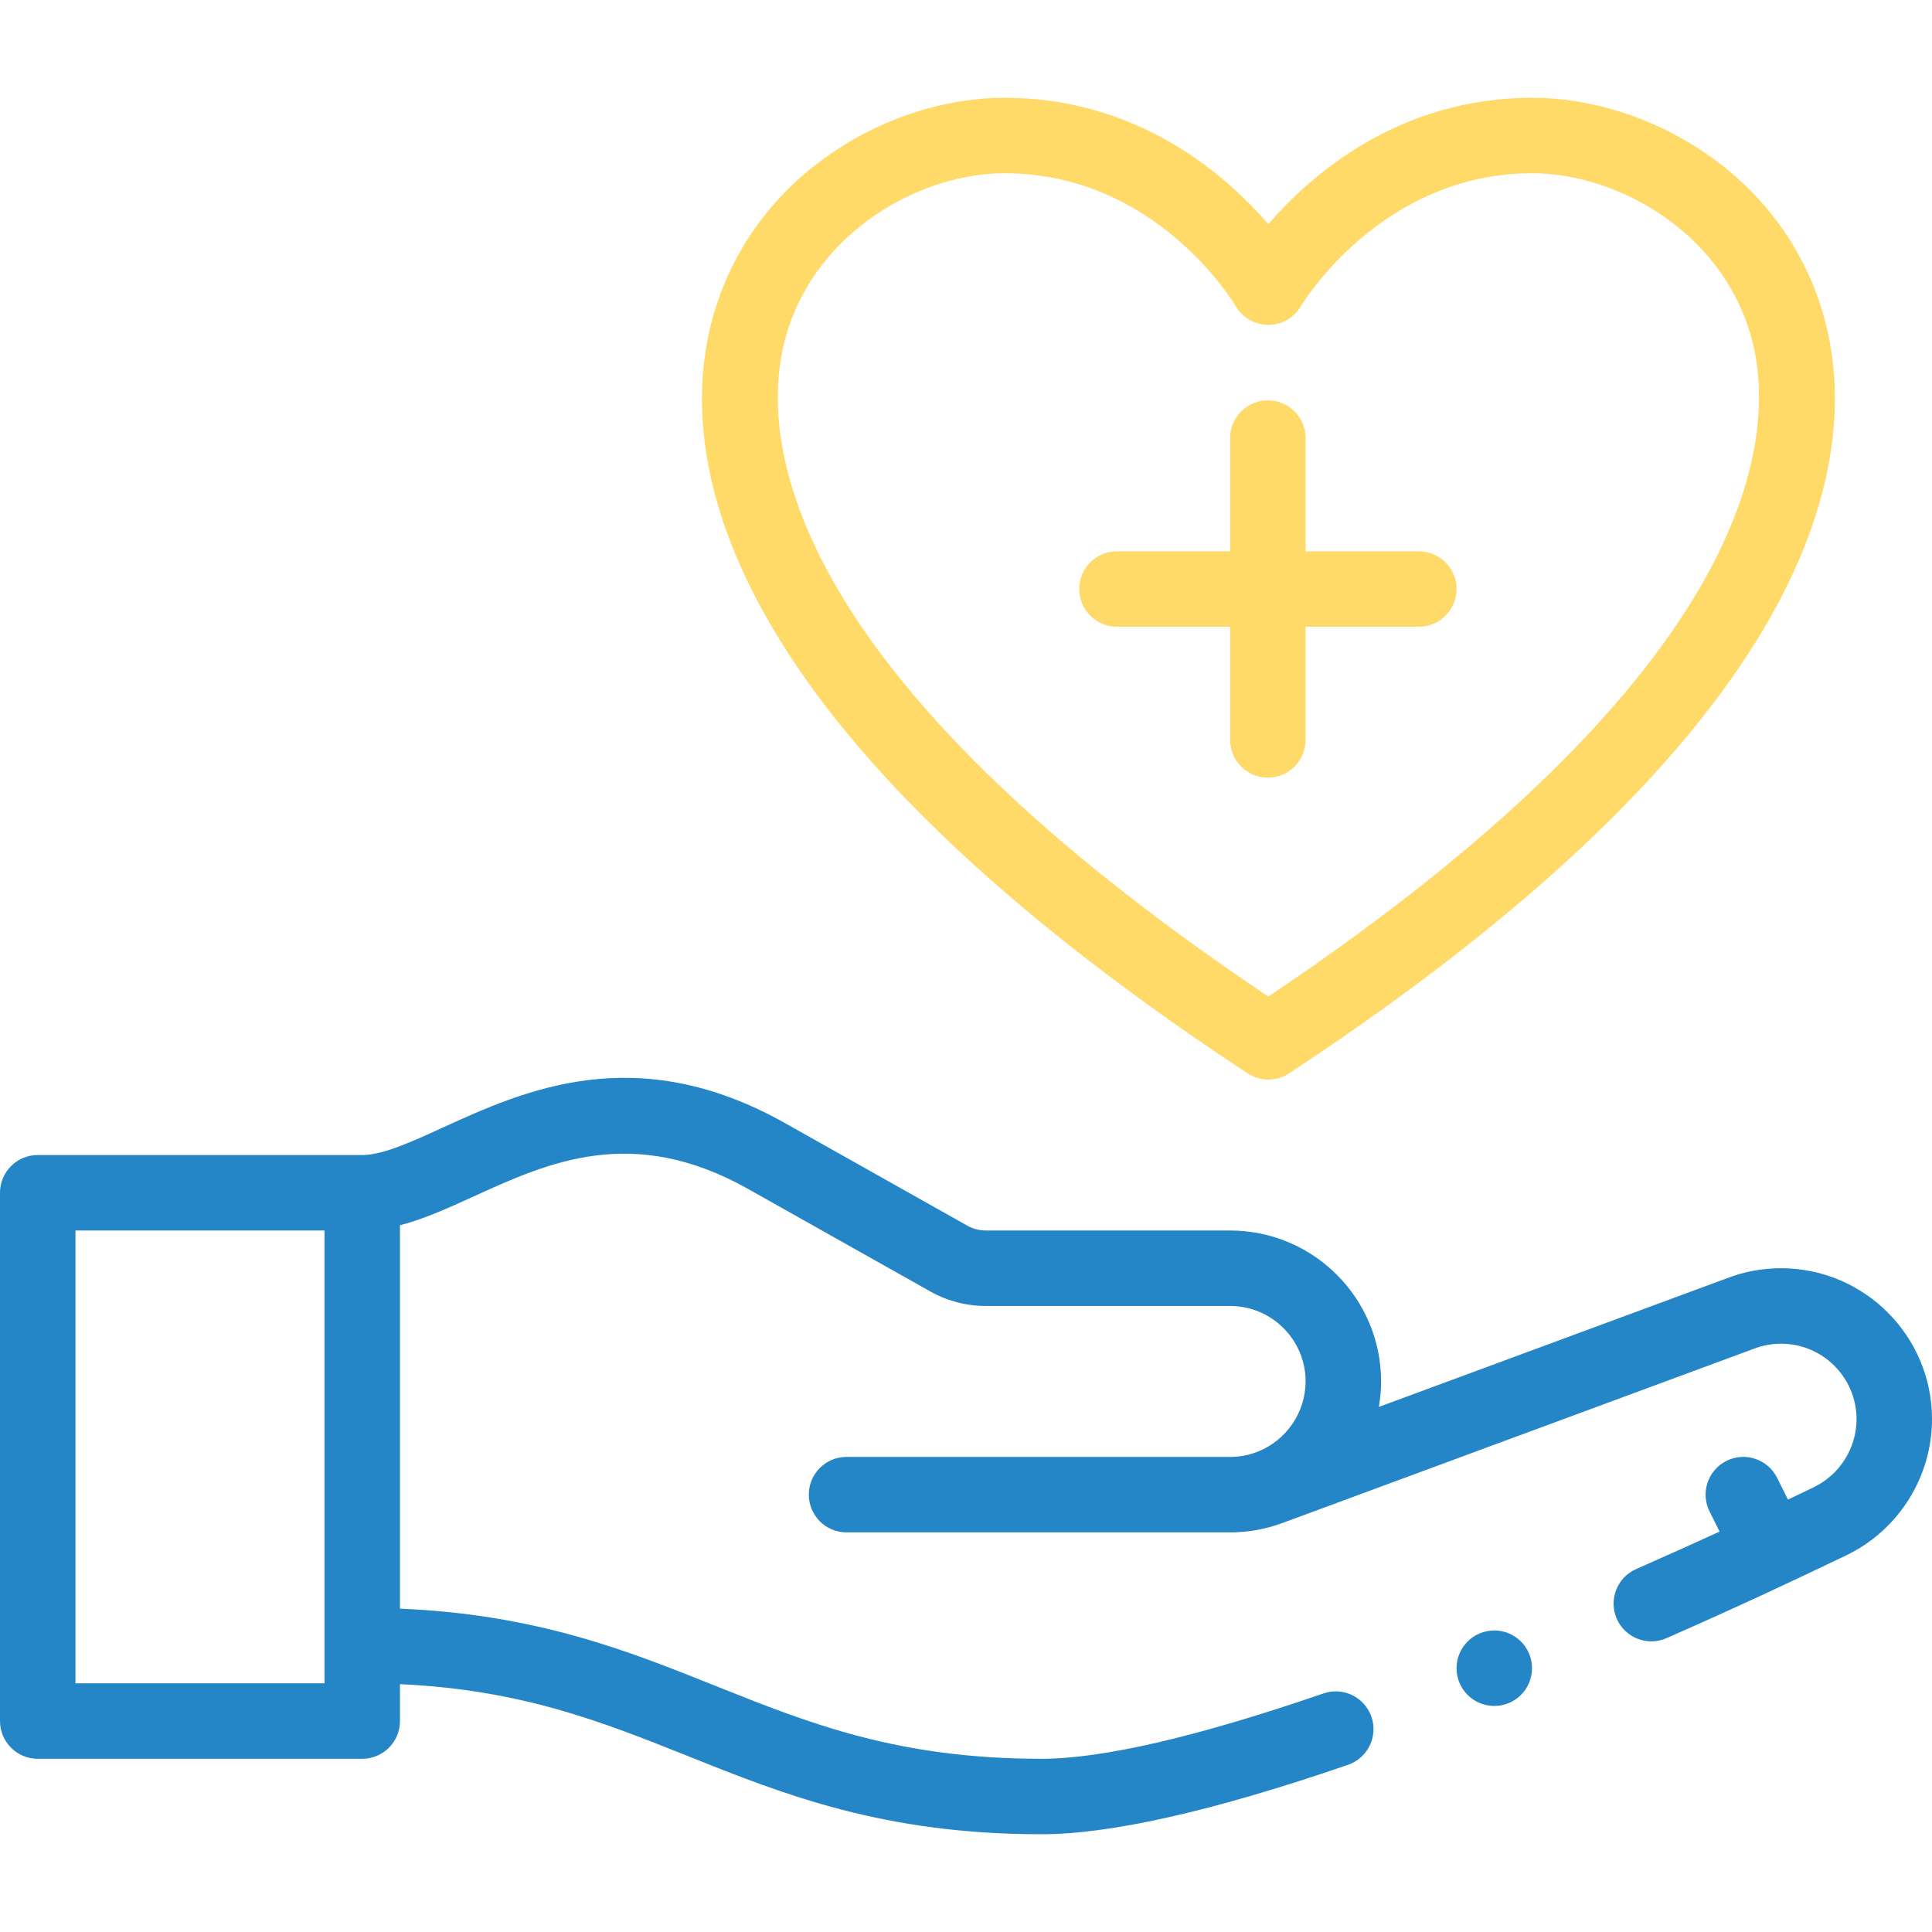
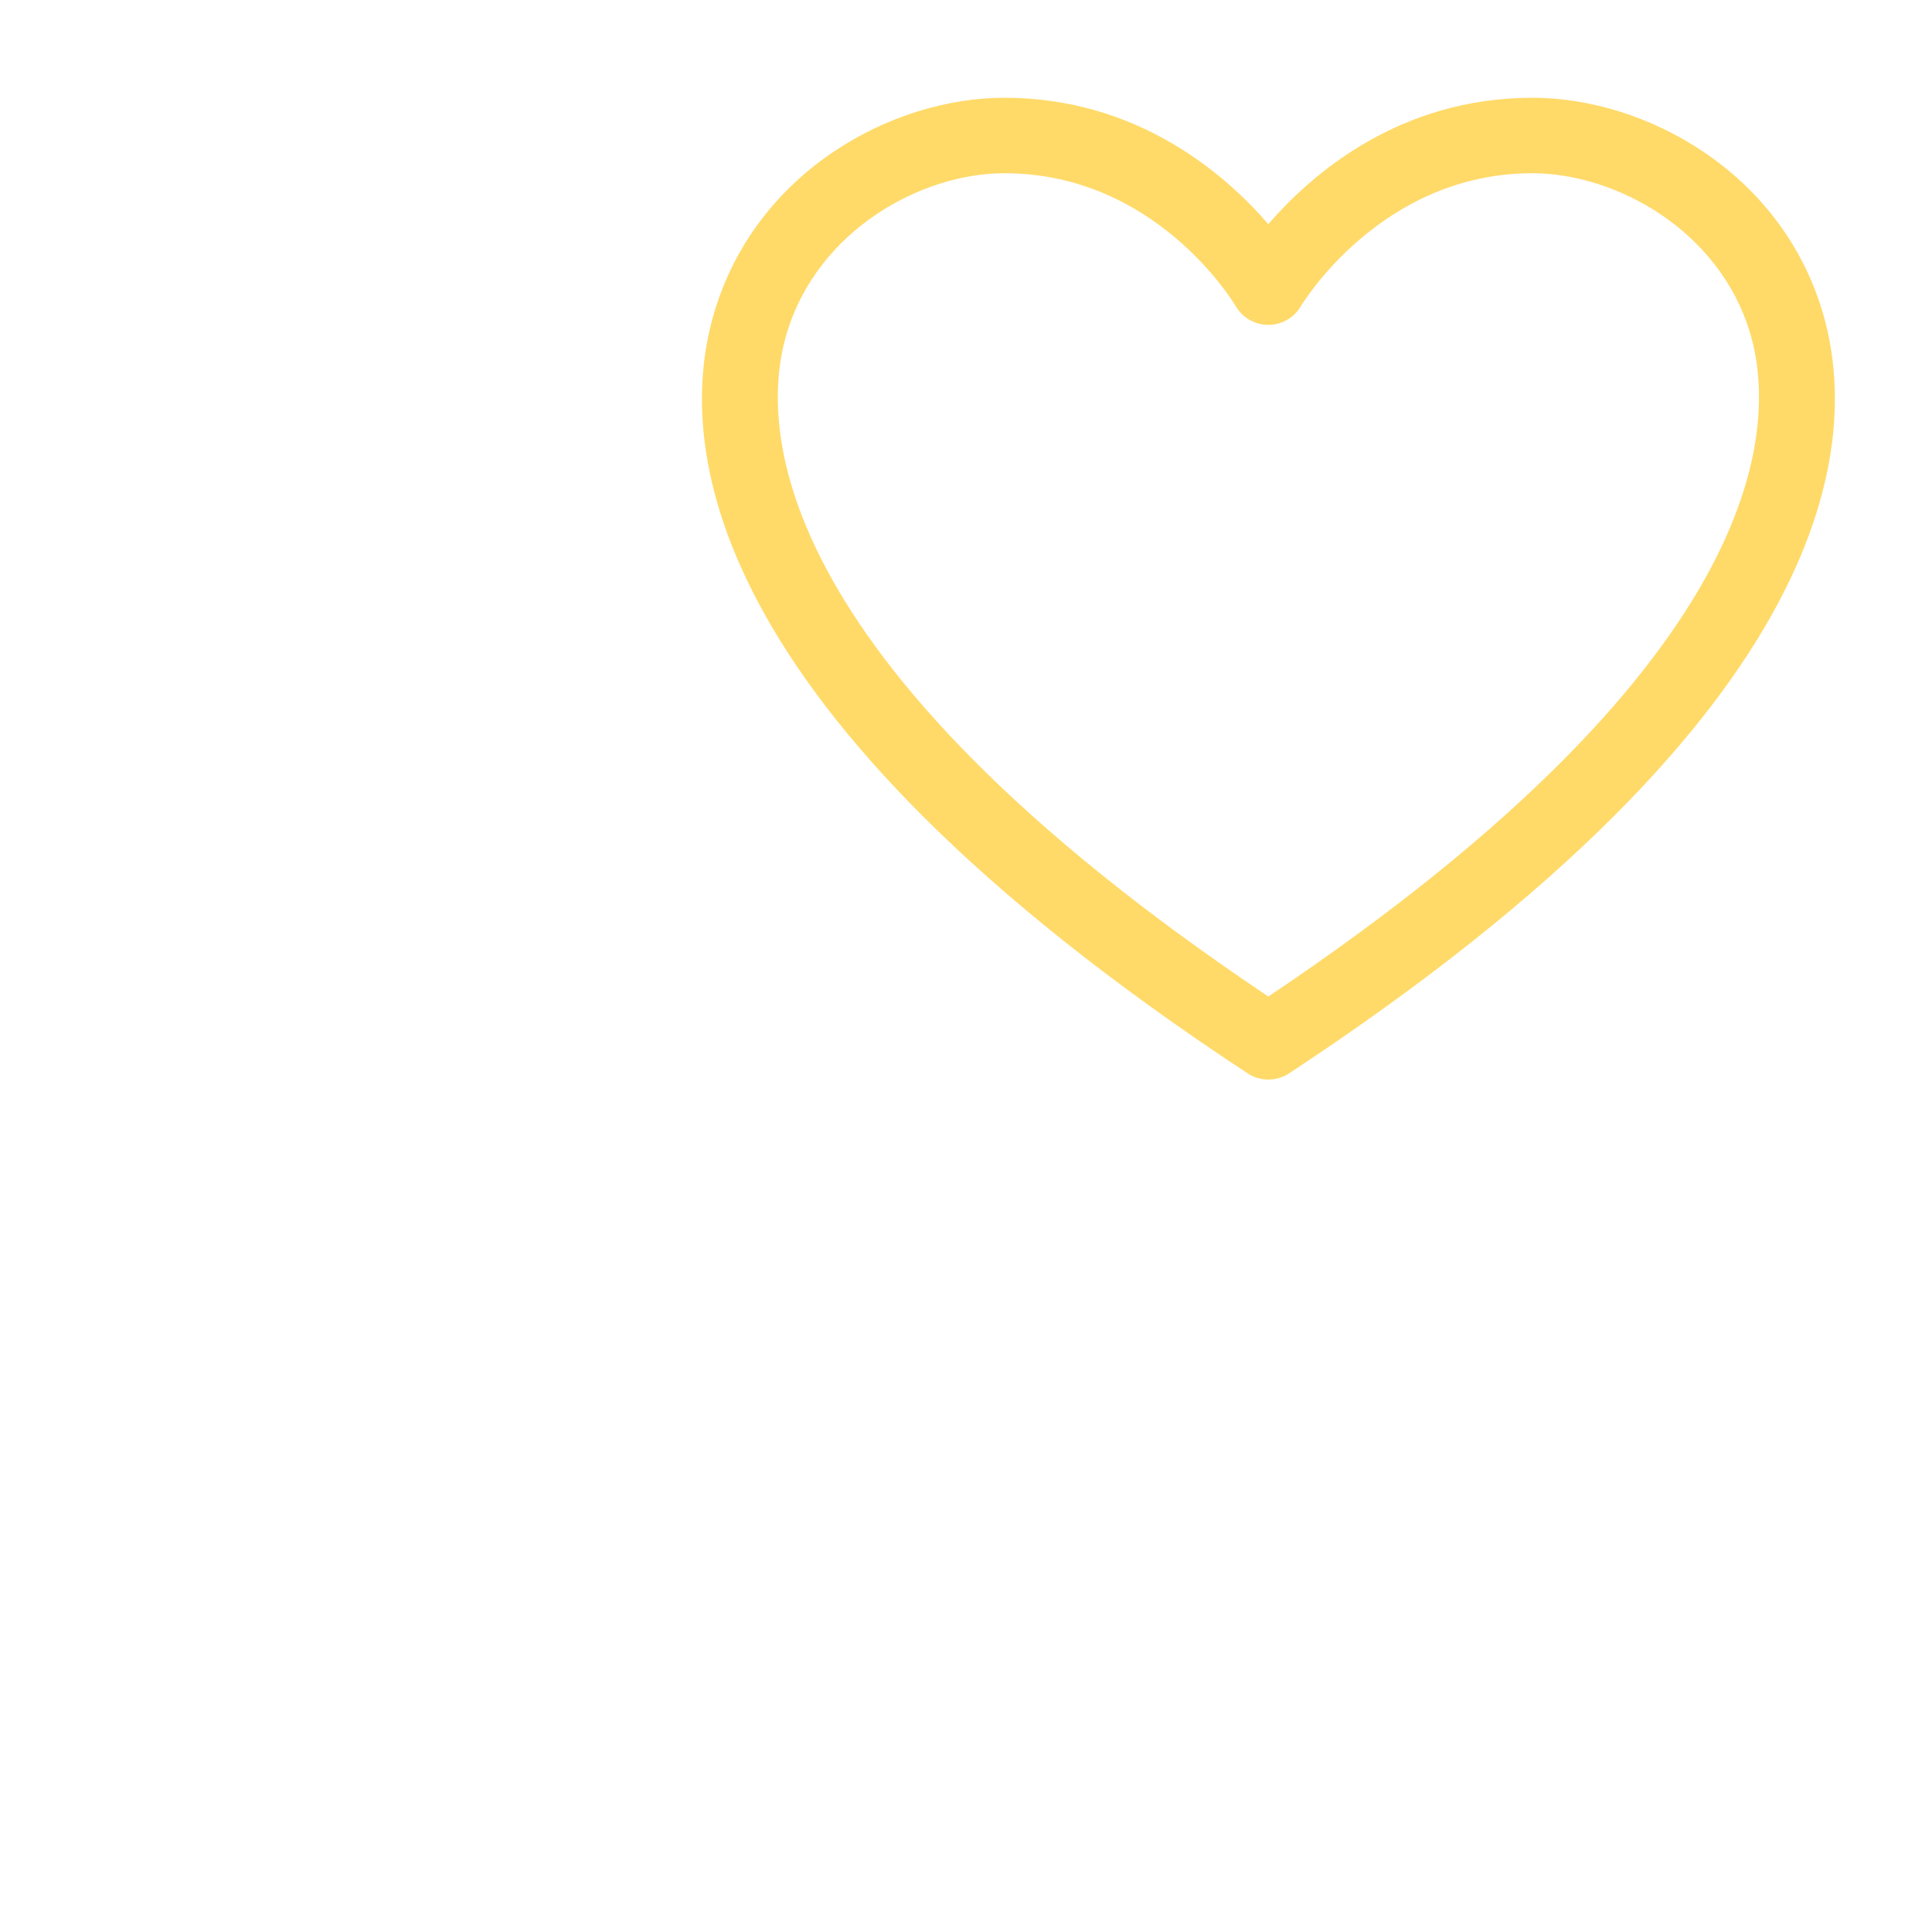
<svg xmlns="http://www.w3.org/2000/svg" width="72" height="72" viewBox="0 0 72 72" fill="none">
-   <path d="M1.406 65.545H13.5C14.277 65.545 14.906 64.915 14.906 64.138V62.764C19.452 62.972 22.463 64.176 25.634 65.444C29.214 66.876 32.917 68.357 38.812 68.357C41.402 68.357 45.246 67.486 50.238 65.769C50.972 65.516 51.362 64.716 51.11 63.981C50.857 63.247 50.056 62.856 49.322 63.109C44.626 64.725 41.09 65.545 38.812 65.545C33.458 65.545 30.165 64.227 26.678 62.833C23.392 61.518 20.001 60.163 14.906 59.95V45.662C15.808 45.428 16.716 45.015 17.658 44.585C20.43 43.32 23.572 41.886 27.878 44.308L34.667 48.127C35.297 48.482 36.013 48.67 36.737 48.67H45.844C47.395 48.67 48.656 49.931 48.656 51.482C48.656 52.634 47.935 53.687 46.858 54.105C46.536 54.231 46.195 54.295 45.844 54.295H31.548C30.771 54.295 30.142 54.924 30.142 55.701C30.142 56.478 30.771 57.107 31.548 57.107H45.844C46.528 57.107 47.195 56.984 47.825 56.745C47.836 56.741 47.847 56.739 47.858 56.734C47.858 56.734 65.35 50.269 65.357 50.266C65.682 50.14 66.024 50.076 66.375 50.076C67.926 50.076 69.188 51.337 69.188 52.888C69.188 53.97 68.555 54.969 67.58 55.431C67.34 55.547 67.099 55.664 66.633 55.886L66.227 55.072C65.879 54.377 65.034 54.096 64.34 54.443C63.645 54.79 63.364 55.635 63.711 56.33L64.084 57.077C63.164 57.499 62.117 57.972 60.973 58.475C60.263 58.788 59.94 59.618 60.253 60.329C60.566 61.041 61.397 61.362 62.106 61.049C64.873 59.832 66.703 58.968 68.781 57.974C70.737 57.048 72 55.051 72 52.888C72 49.787 69.477 47.263 66.375 47.263C65.678 47.263 64.997 47.39 64.35 47.64L51.386 52.432C51.44 52.121 51.469 51.804 51.469 51.482C51.469 48.38 48.945 45.857 45.844 45.857H36.737C36.495 45.857 36.257 45.795 36.047 45.676L29.258 41.857C23.705 38.734 19.535 40.637 16.491 42.026C15.294 42.573 14.26 43.045 13.5 43.045H1.406C0.63 43.045 0 43.674 0 44.451V64.138C0 64.915 0.63 65.545 1.406 65.545ZM2.812 45.857H12.094V62.732H2.812V45.857Z" fill="#2485C7" />
  <path d="M46.494 40.001C46.729 40.155 46.998 40.232 47.267 40.232C47.536 40.232 47.805 40.155 48.04 40.001C68.668 26.429 69.347 16.387 67.916 11.609C66.35 6.379 61.294 3.643 57.108 3.643C52.164 3.643 48.896 6.468 47.267 8.352C45.638 6.468 42.371 3.643 37.428 3.643C33.246 3.643 28.193 6.384 26.624 11.622C25.194 16.397 25.874 26.433 46.494 40.001ZM29.318 12.429C30.48 8.549 34.364 6.456 37.427 6.456C43.036 6.456 45.928 11.2 46.055 11.414C46.308 11.844 46.769 12.107 47.267 12.107C47.767 12.107 48.228 11.842 48.481 11.411C48.51 11.361 51.445 6.456 57.108 6.456C60.176 6.456 64.063 8.544 65.222 12.415C66.18 15.616 66.309 24.377 47.267 37.138C28.232 24.381 28.36 15.627 29.318 12.429Z" fill="#FFDA69" />
-   <path d="M41.625 23.357H45.844V27.576C45.844 28.352 46.474 28.982 47.25 28.982C48.026 28.982 48.656 28.352 48.656 27.576V23.357H52.875C53.651 23.357 54.281 22.727 54.281 21.951C54.281 21.174 53.651 20.545 52.875 20.545H48.656V16.326C48.656 15.549 48.026 14.92 47.25 14.92C46.474 14.92 45.844 15.549 45.844 16.326V20.545H41.625C40.849 20.545 40.219 21.174 40.219 21.951C40.219 22.727 40.849 23.357 41.625 23.357Z" fill="#FFDA69" />
-   <path d="M55.688 63.576C56.464 63.576 57.094 62.946 57.094 62.17C57.094 61.393 56.464 60.763 55.688 60.763C54.911 60.763 54.281 61.393 54.281 62.17C54.281 62.946 54.911 63.576 55.688 63.576Z" fill="#2485C7" />
</svg>